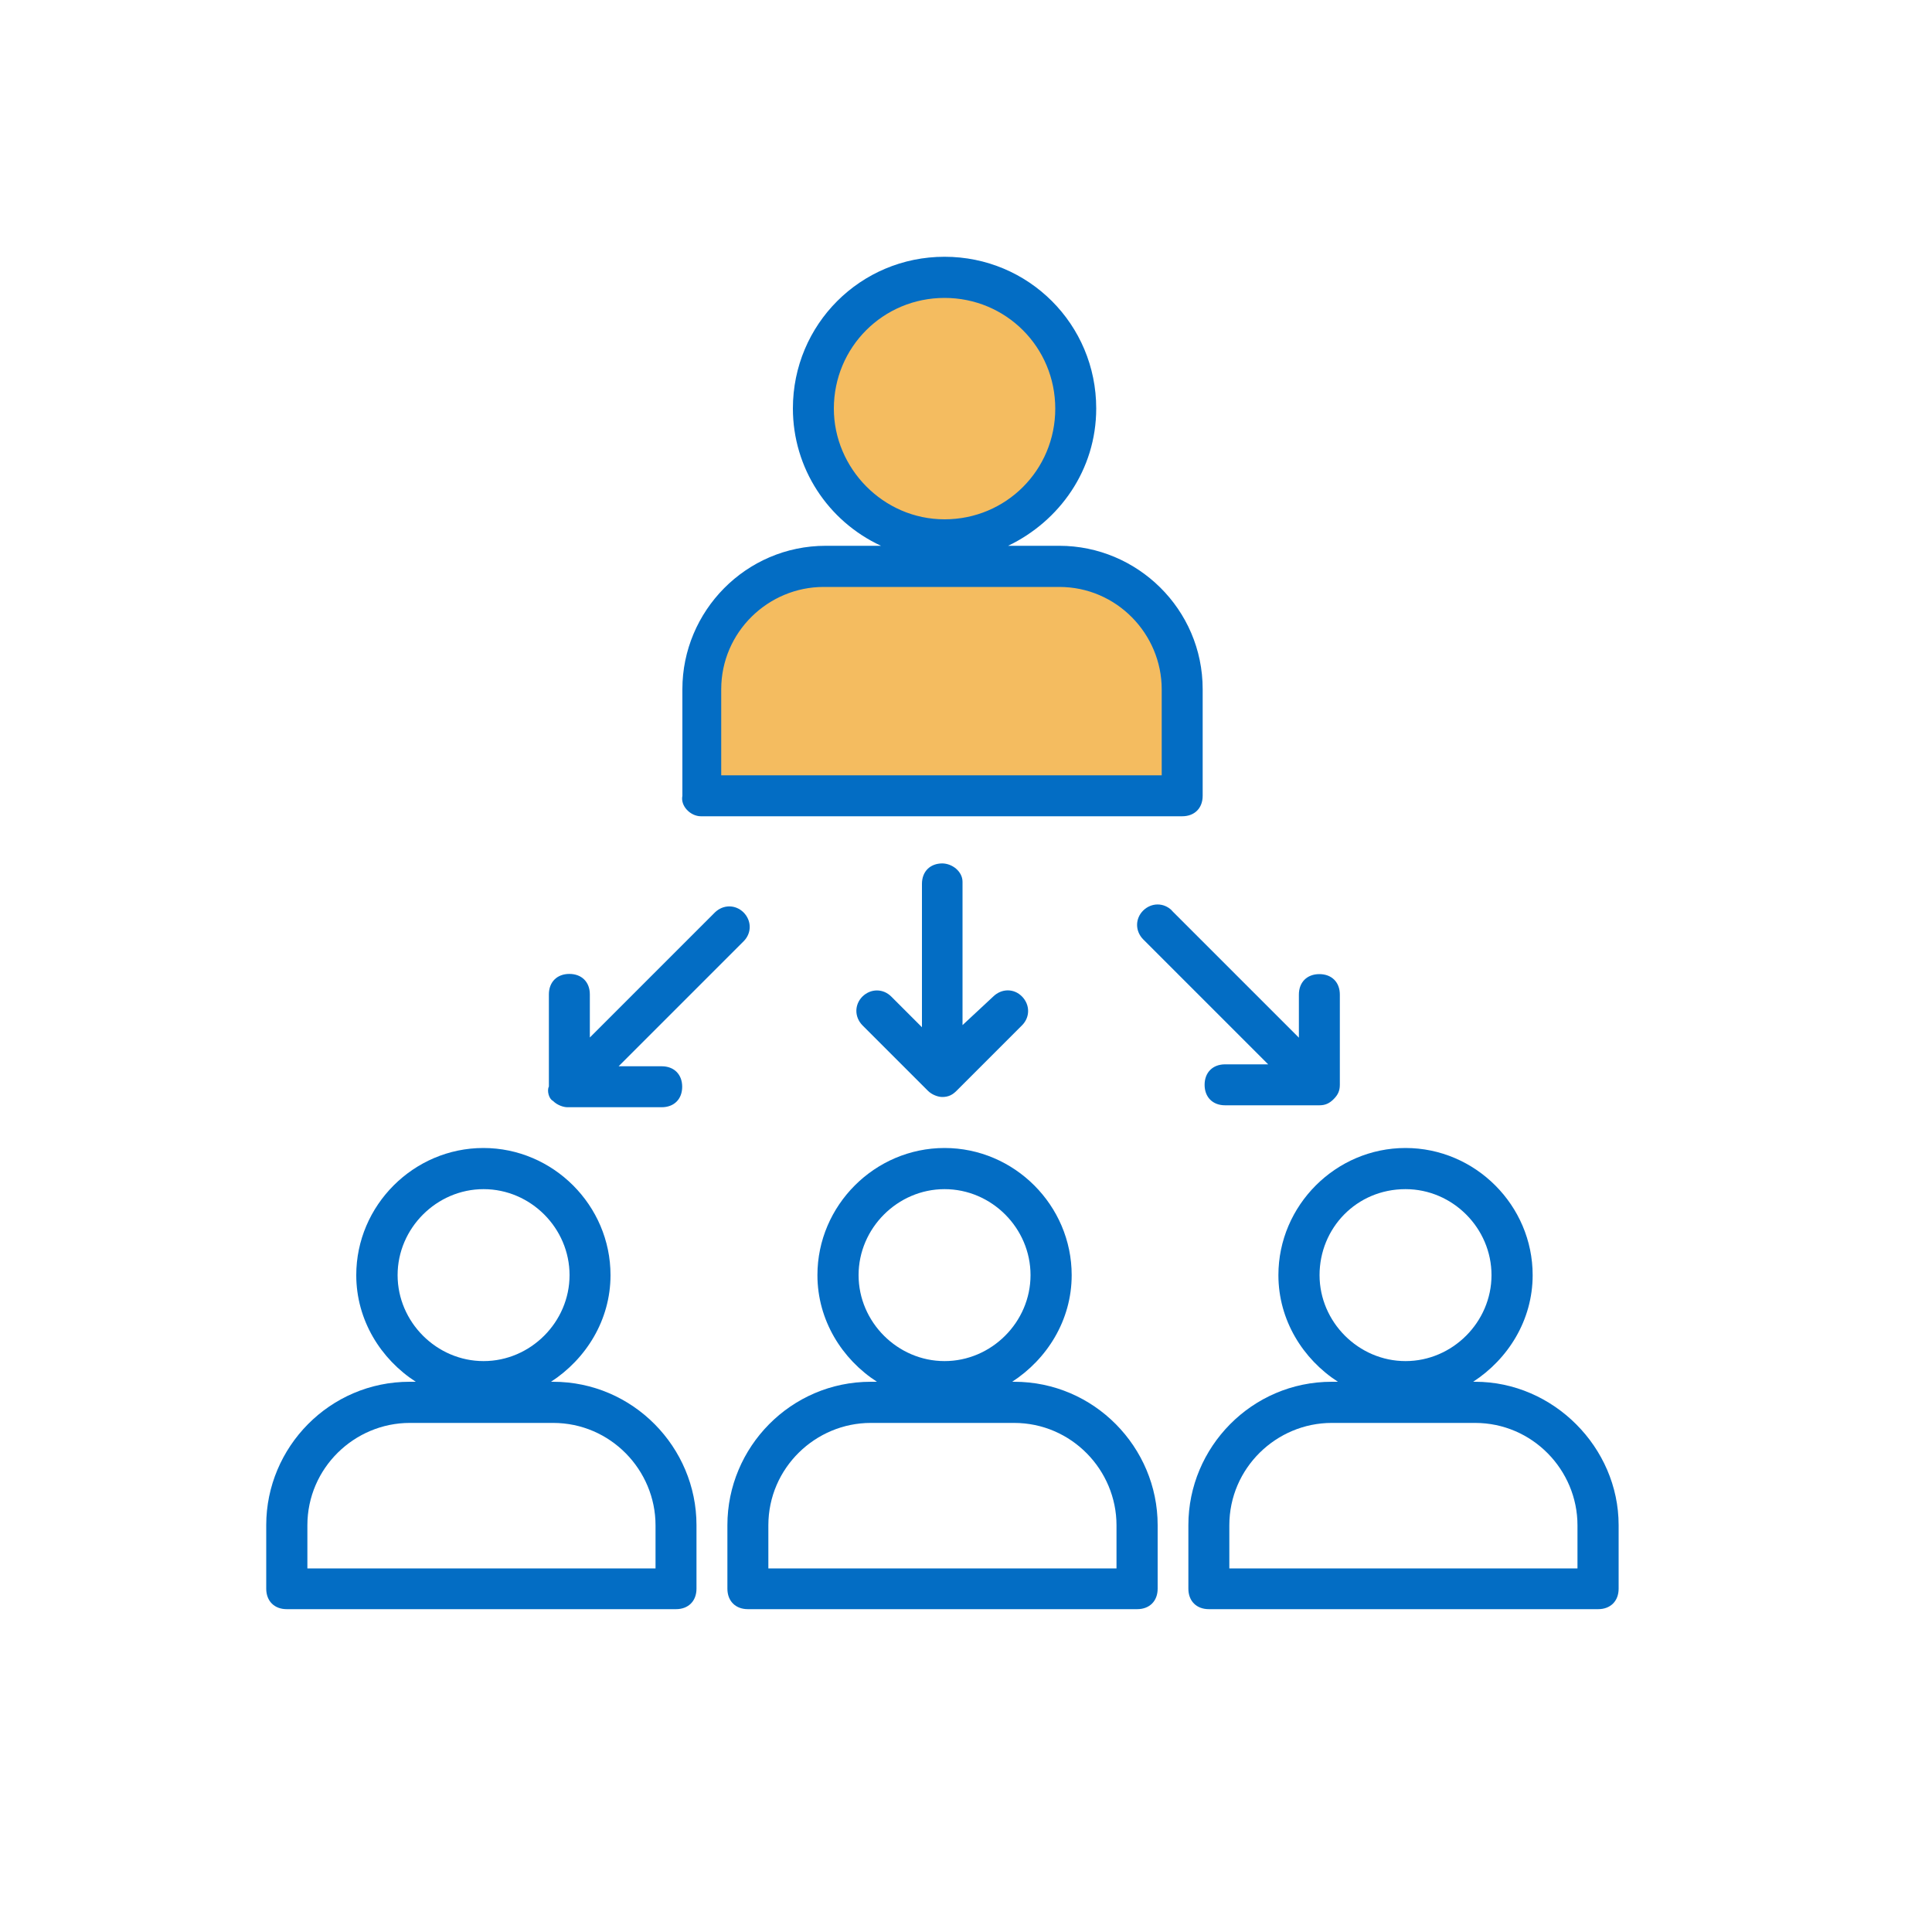
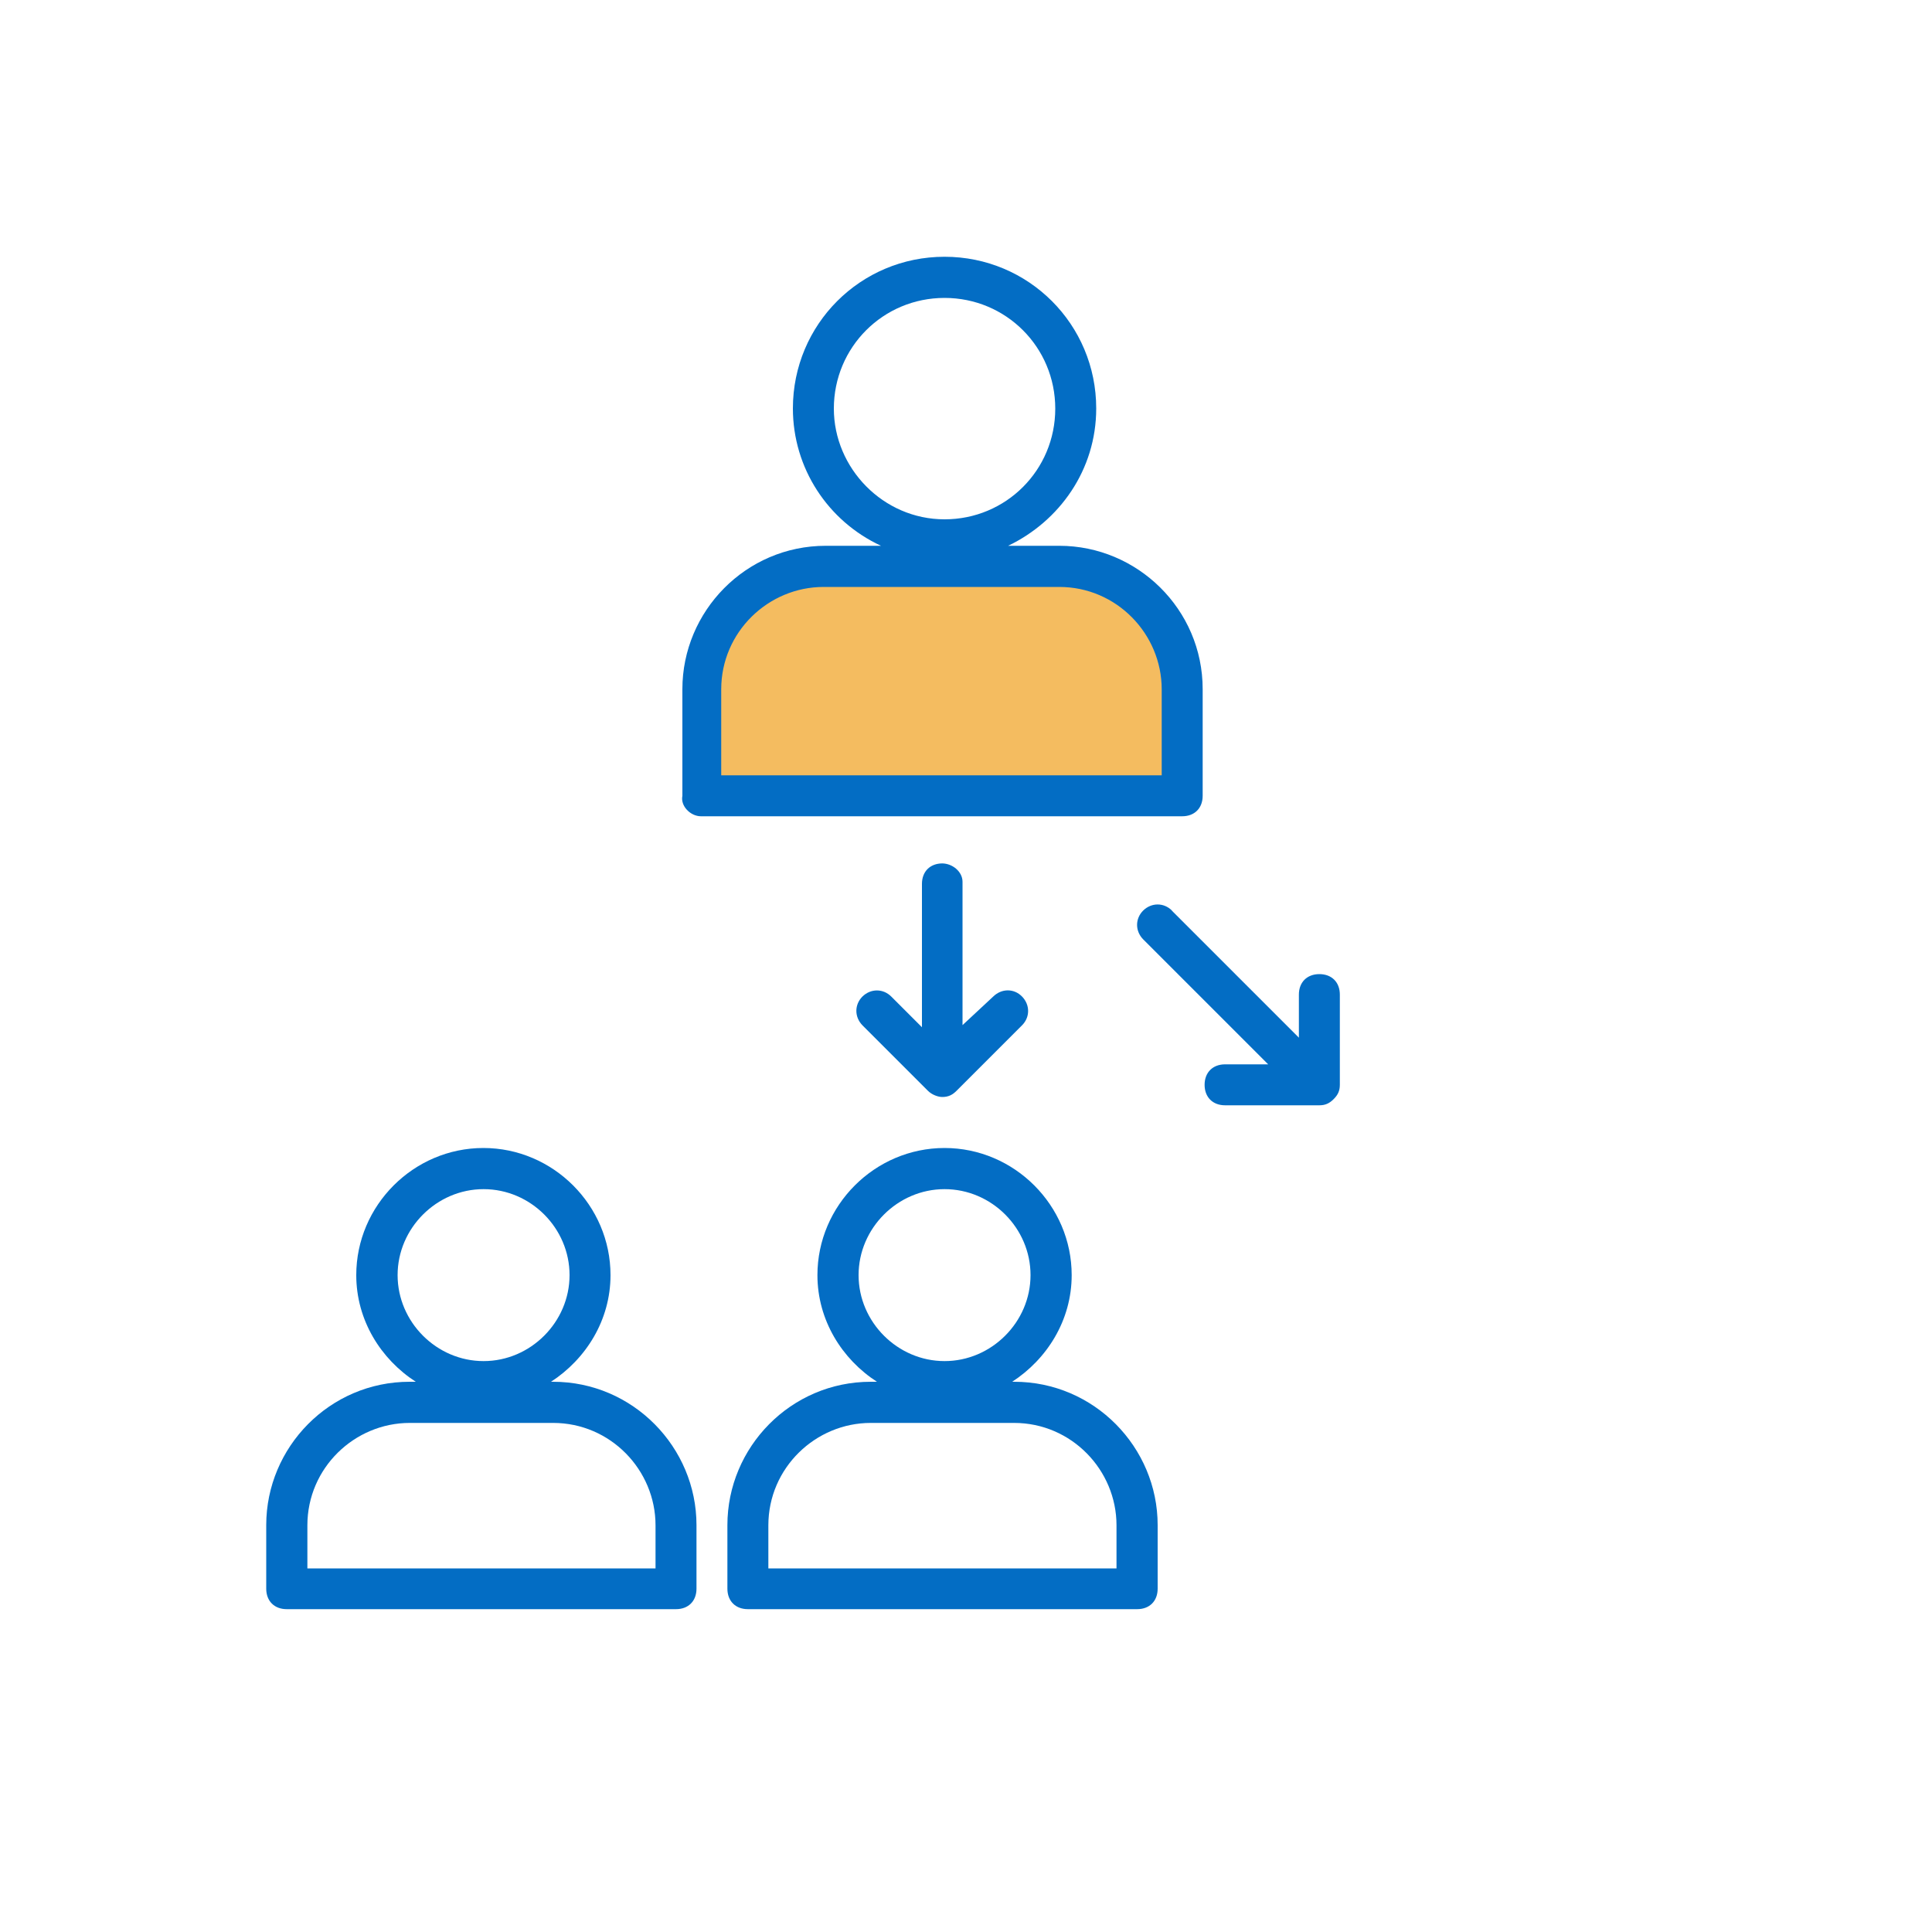
<svg xmlns="http://www.w3.org/2000/svg" id="Layer_1" viewBox="0 0 100 100">
  <defs>
    <style>.cls-1{fill:#036dc4;}.cls-2{fill:#f4bc60;}</style>
  </defs>
  <path class="cls-2" d="M44.03,28.69h9.29c4.51,0,8.16,3.66,8.16,8.16v4.57h-25.62v-4.57c0-4.51,3.66-8.16,8.16-8.16Z" />
-   <path class="cls-2" d="M48.87,28.23c3.9,0,7.06-3.16,7.06-7.06s-3.16-7.06-7.06-7.06-7.06,3.16-7.06,7.06,3.16,7.06,7.06,7.06Z" />
  <path class="cls-1" d="M36.27,42.25h24.92c.64,0,1.06-.42,1.06-1.06v-5.52c0-4.14-3.39-7.42-7.42-7.42h-2.65c2.65-1.27,4.56-3.92,4.56-7.11,0-4.35-3.5-7.85-7.85-7.85s-7.85,3.5-7.85,7.85c0,3.08,1.8,5.83,4.56,7.11h-2.86c-4.14,0-7.42,3.39-7.42,7.42v5.52c-.11.53.42,1.06.96,1.06h0ZM43.16,21.15c0-3.18,2.55-5.73,5.73-5.73s5.73,2.55,5.73,5.73-2.55,5.73-5.73,5.73-5.73-2.65-5.73-5.73ZM37.33,35.68c0-2.97,2.44-5.3,5.3-5.3h12.2c2.97,0,5.3,2.44,5.3,5.3v4.45h-22.8v-4.45Z" />
  <path class="cls-1" d="M48.78,44.69c-.64,0-1.06.42-1.06,1.06v7.42l-1.59-1.59c-.42-.42-1.06-.42-1.49,0-.42.42-.42,1.06,0,1.49l3.39,3.39c.21.21.53.32.74.32.32,0,.53-.11.74-.32l3.39-3.39c.42-.42.42-1.06,0-1.49s-1.06-.42-1.49,0l-1.59,1.48v-7.42c0-.53-.53-.95-1.06-.95h0Z" />
-   <path class="cls-1" d="M28.63,56.99c.21.21.53.32.74.32h4.88c.64,0,1.06-.42,1.06-1.06s-.42-1.06-1.06-1.06h-2.23l6.47-6.47c.42-.42.42-1.06,0-1.49-.42-.42-1.06-.42-1.49,0l-6.47,6.47v-2.23c0-.64-.42-1.06-1.06-1.06s-1.06.42-1.06,1.06v4.77c-.11.21,0,.64.21.74h0Z" />
  <path class="cls-1" d="M60.66,47.13c-.42-.42-1.06-.42-1.49,0-.42.42-.42,1.06,0,1.49l6.47,6.47h-2.23c-.64,0-1.06.42-1.06,1.06s.42,1.06,1.06,1.06h4.88c.32,0,.53-.11.74-.32.21-.21.32-.42.32-.74v-4.67c0-.64-.42-1.06-1.06-1.06s-1.06.42-1.06,1.06v2.23l-6.58-6.58h0Z" />
  <path class="cls-1" d="M28.63,71.52h-.11c1.8-1.17,3.08-3.18,3.08-5.52,0-3.61-2.97-6.58-6.58-6.58s-6.58,2.97-6.58,6.58c0,2.33,1.27,4.35,3.08,5.52h-.32c-4.14,0-7.42,3.39-7.42,7.42v3.29c0,.64.42,1.06,1.06,1.06h20.15c.64,0,1.06-.42,1.06-1.06v-3.29c0-4.03-3.29-7.42-7.42-7.42ZM25.03,61.55c2.44,0,4.45,2.02,4.45,4.45s-2.02,4.45-4.45,4.45-4.45-2.02-4.45-4.45,2.02-4.45,4.45-4.45ZM33.94,81.18H15.91v-2.23c0-2.97,2.44-5.3,5.3-5.3h7.42c2.97,0,5.3,2.44,5.3,5.3v2.23Z" />
  <path class="cls-1" d="M52.5,71.52h-.11c1.8-1.17,3.08-3.18,3.08-5.52,0-3.61-2.97-6.58-6.58-6.58s-6.58,2.97-6.58,6.58c0,2.33,1.27,4.35,3.08,5.52h-.32c-4.14,0-7.42,3.39-7.42,7.42v3.29c0,.64.42,1.06,1.06,1.06h20.15c.64,0,1.06-.42,1.06-1.06v-3.29c0-4.03-3.29-7.42-7.42-7.42h0ZM48.89,61.55c2.44,0,4.45,2.02,4.45,4.45s-2.02,4.45-4.45,4.45-4.45-2.02-4.45-4.45,2.02-4.45,4.45-4.45ZM57.8,81.18h-18.03v-2.23c0-2.97,2.44-5.3,5.3-5.3h7.42c2.97,0,5.3,2.44,5.3,5.3v2.23Z" />
-   <path class="cls-1" d="M76.36,71.52h-.11c1.8-1.17,3.08-3.18,3.08-5.52,0-3.61-2.97-6.58-6.58-6.58s-6.58,2.97-6.58,6.58c0,2.33,1.27,4.35,3.08,5.52h-.32c-4.14,0-7.42,3.39-7.42,7.42v3.29c0,.64.42,1.06,1.06,1.06h20.15c.64,0,1.06-.42,1.06-1.06v-3.29c0-4.03-3.39-7.42-7.42-7.42ZM72.75,61.55c2.44,0,4.45,2.02,4.45,4.45s-2.02,4.45-4.45,4.45-4.45-2.02-4.45-4.45,1.91-4.45,4.45-4.45ZM81.66,81.18h-18.03v-2.23c0-2.97,2.44-5.3,5.3-5.3h7.42c2.97,0,5.3,2.44,5.3,5.3v2.23Z" />
</svg>